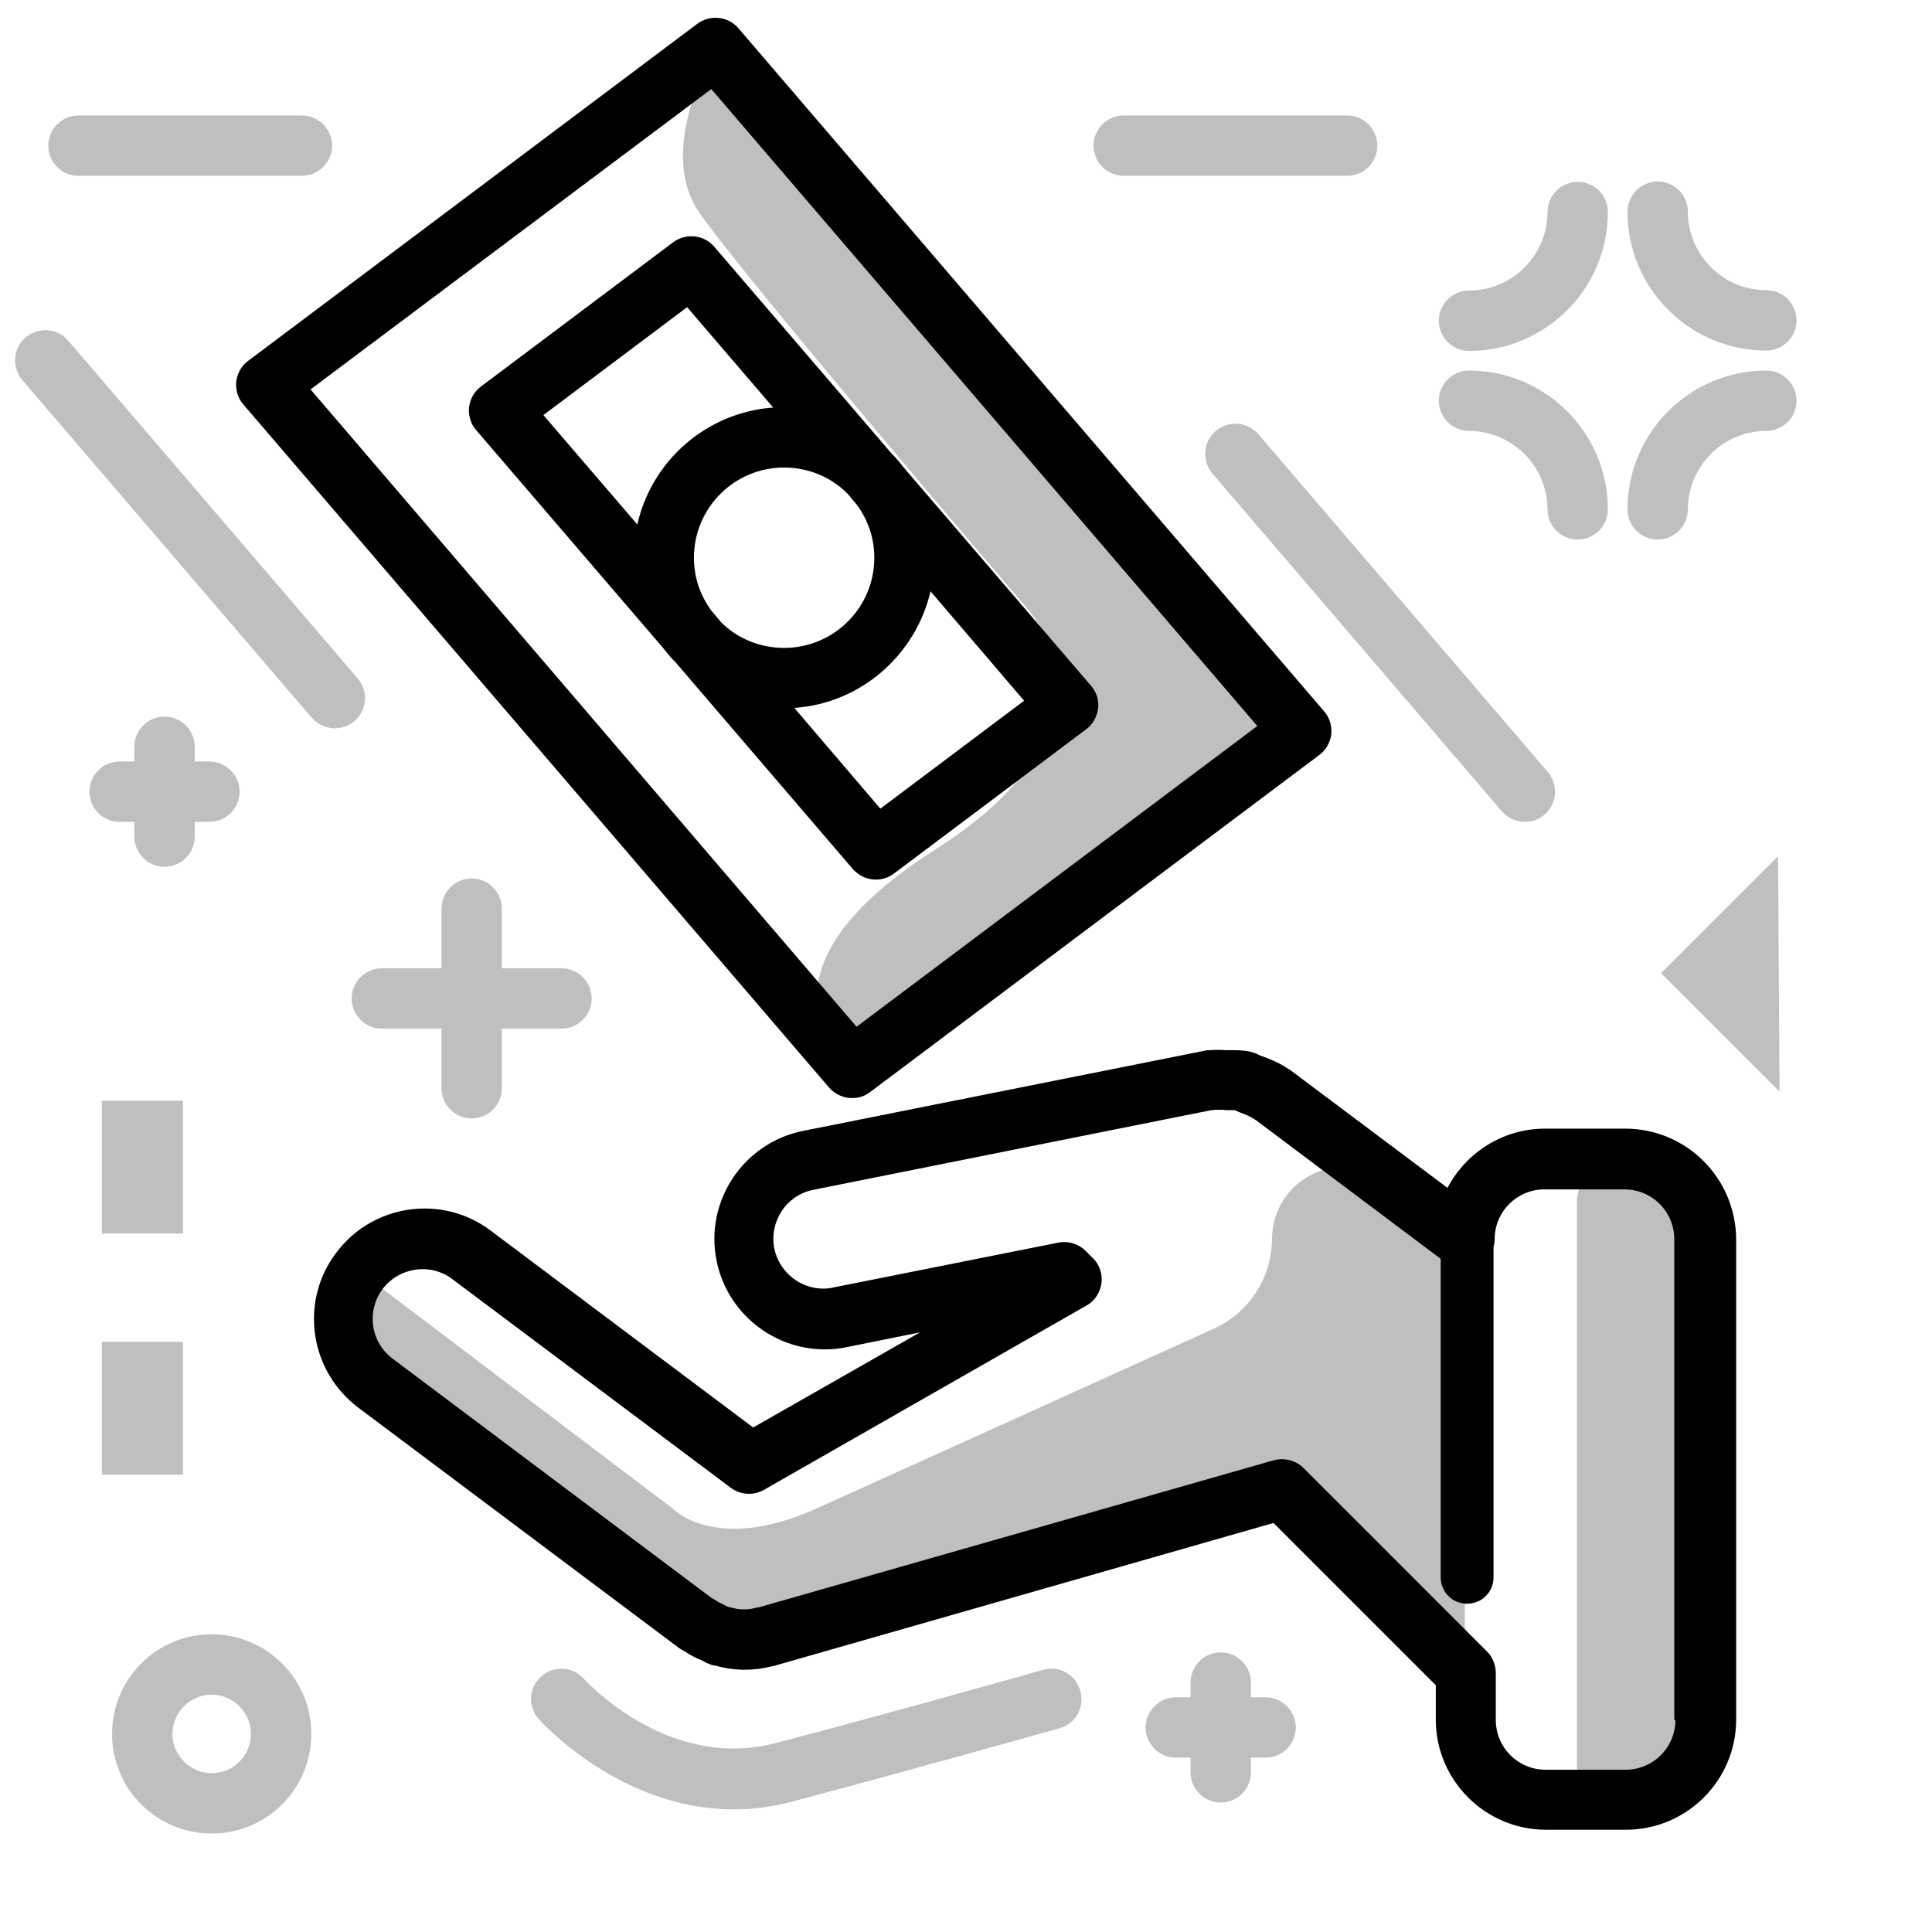
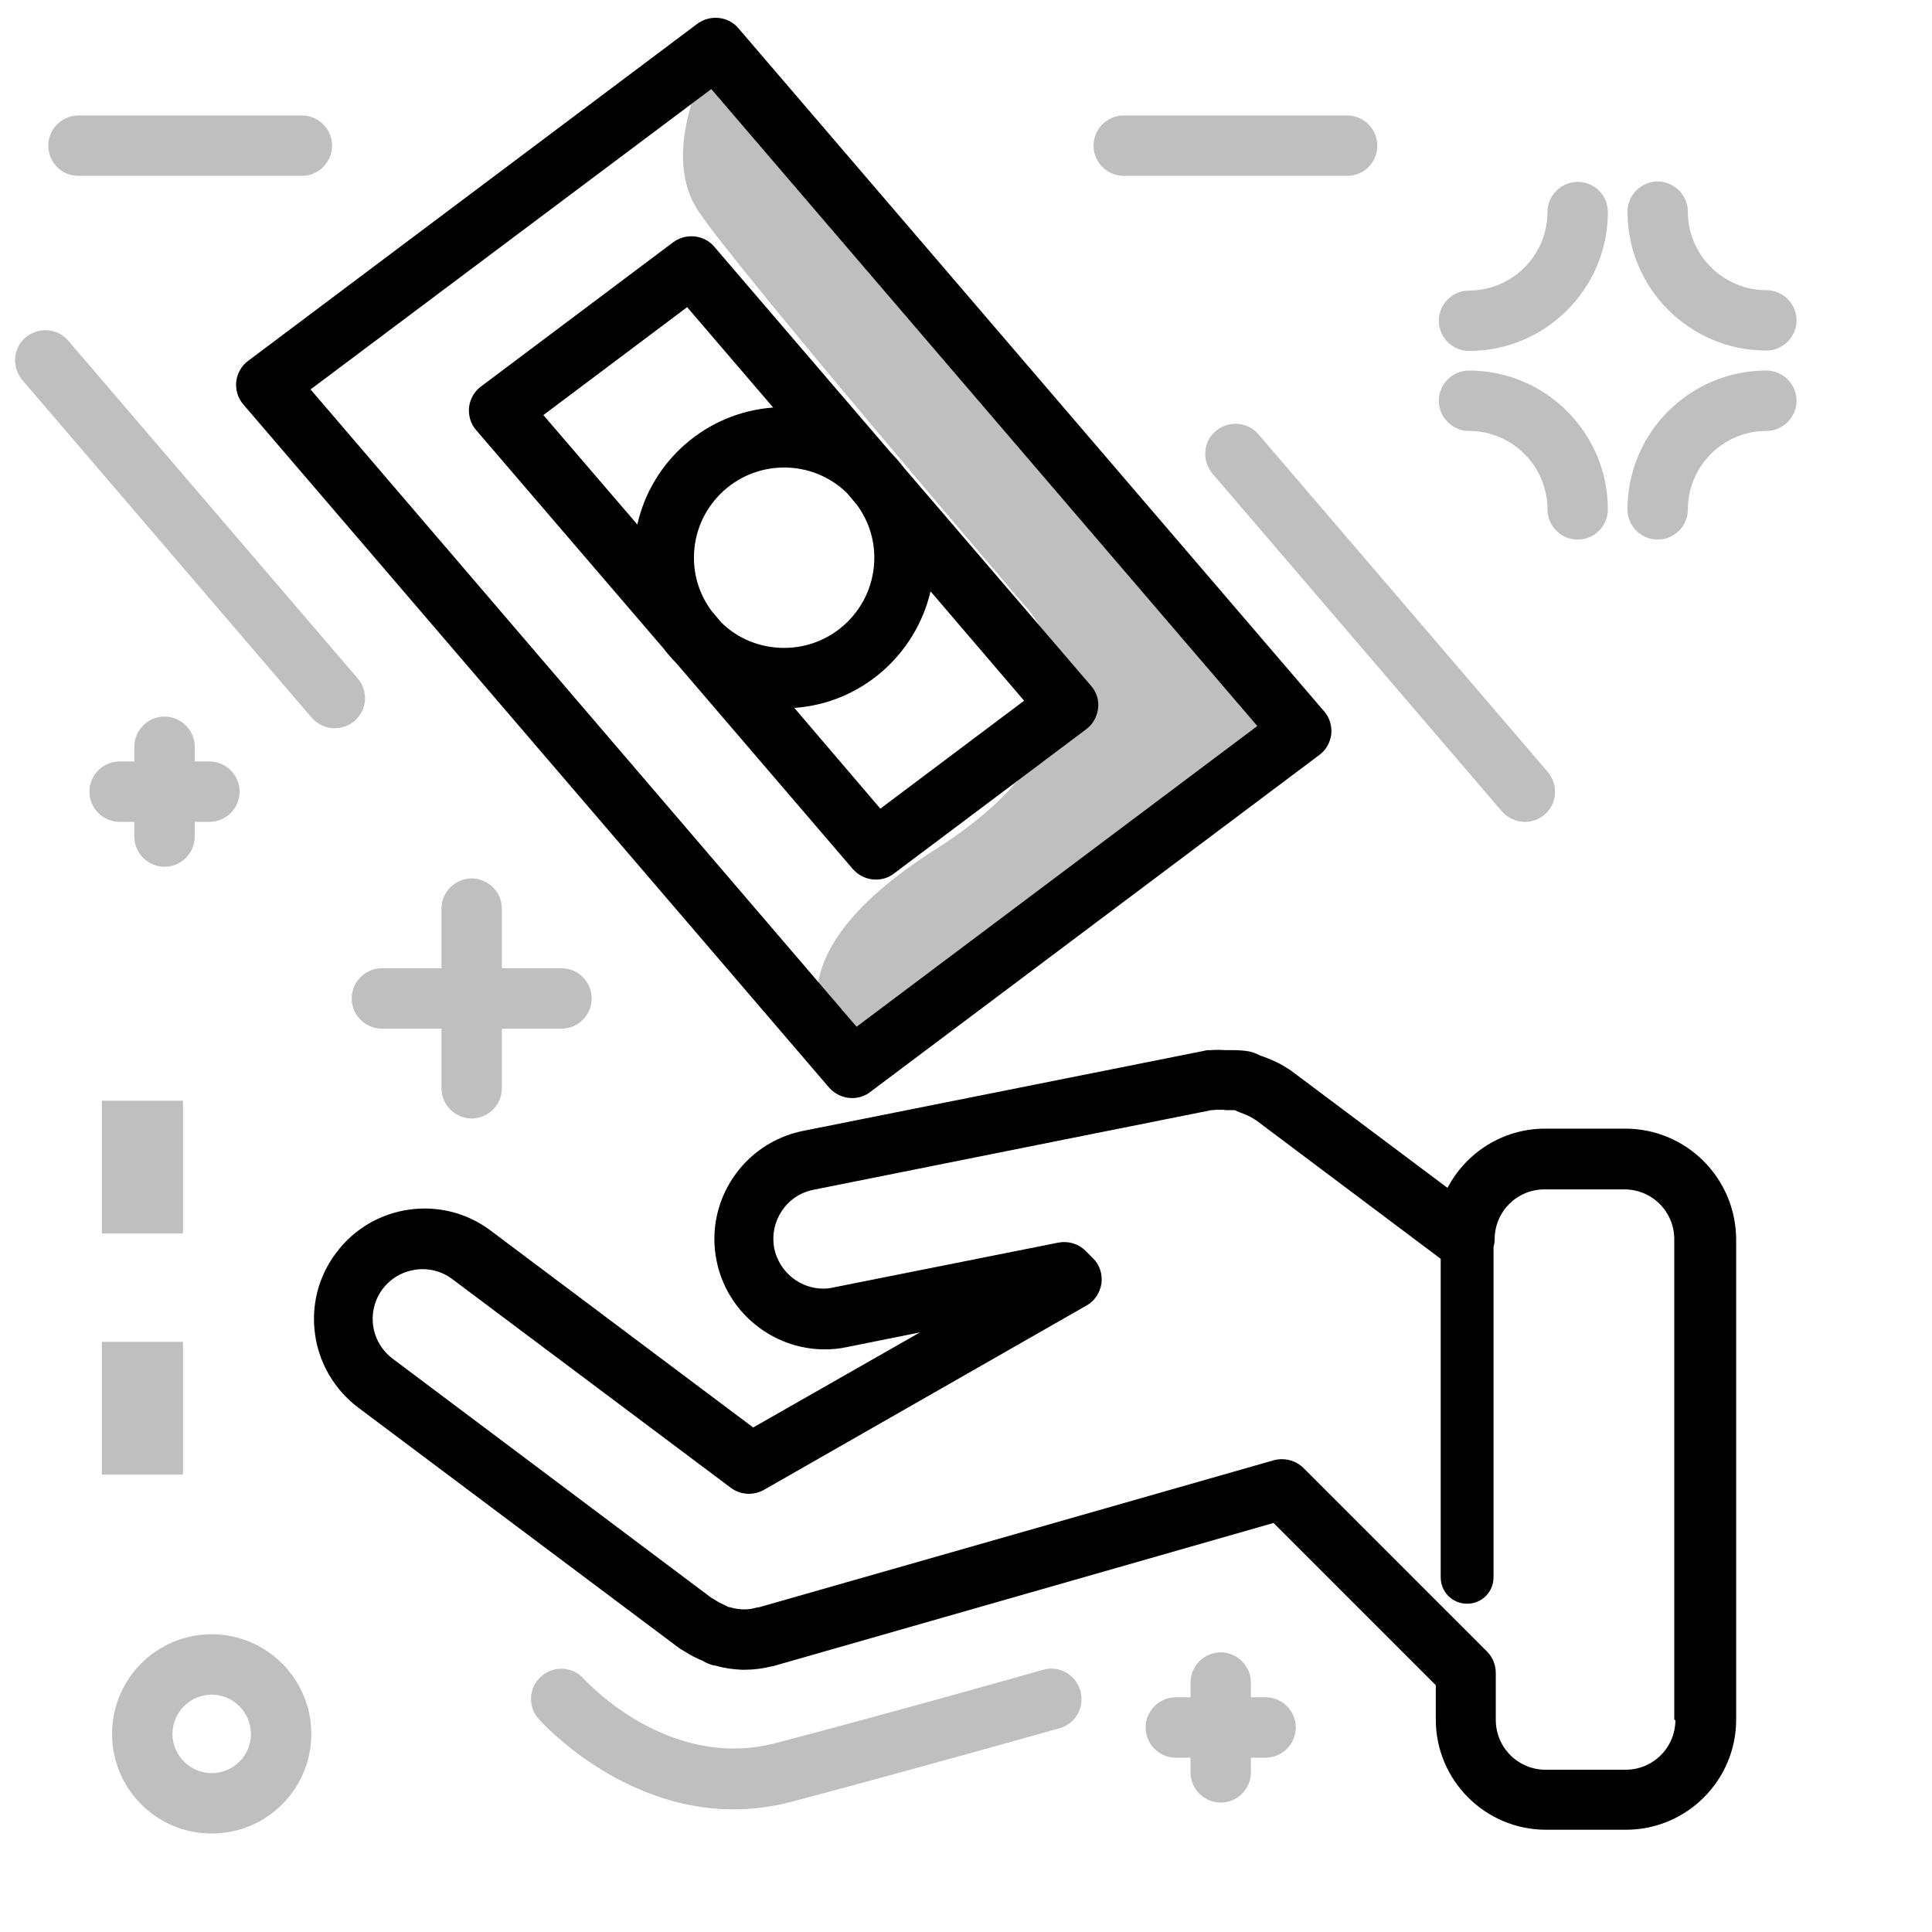
<svg xmlns="http://www.w3.org/2000/svg" width="512" height="512" viewBox="0 0 512 512" fill="none">
  <g opacity="0.25">
    <path d="M344.8 193.7L225.8 283C225.8 283 194 259.4 247.9 225.1C301.8 190.8 271.5 160.4 271.5 160.4C271.5 160.4 197 73.4 185.3 56.3C173.5 39.2 189.7 12.7 189.7 12.7L344.8 193.7Z" fill="black" />
-     <path d="M450.5 332.601V468.701C450.5 473.801 446.4 477.901 441.3 477.901H427.1C422 477.901 417.9 473.801 417.9 468.701V318.401C417.9 313.301 422 309.201 427.1 309.201C440 309.201 450.5 319.701 450.5 332.601ZM337.1 328.301V328.401C337 338.601 331 347.901 321.7 352.101C293.9 364.701 236.3 390.801 216.3 399.801C189.6 411.801 178.3 399.801 178.3 399.801L95.1 336.801C85.9 348.501 96.6 364.101 96.6 364.101L99.3 366.501L184.3 430.201C184.6 430.401 185 430.501 185.3 430.701C186.5 431.501 187.8 432.101 189.1 432.701C189.5 432.901 189.9 433.201 190.4 433.301C190.6 433.401 190.8 433.401 191 433.401C192.9 434.001 194.9 434.301 196.9 434.301C197 434.301 197 434.301 197.1 434.301C199 434.301 200.8 434.001 202.7 433.501C202.8 433.501 202.9 433.501 202.9 433.501L339.6 394.401L387.3 442.101C387.6 442.401 388.2 442.201 388.2 441.701V328.401L367.8 313.101C355.2 303.601 337.2 312.501 337.1 328.301Z" fill="black" />
  </g>
  <path d="M430.7 299.1H409.5C398.2 299.1 388.5 305.5 383.6 314.8L342.1 283.7C341.7 283.4 341.3 283.2 341 283C338.7 281.5 336.4 280.6 334.2 279.8H334.1C333.5 279.5 332.6 279 331.3 278.7C329.4 278.3 327.6 278.3 326.4 278.3C326.1 278.3 325.8 278.3 325.5 278.3C325.2 278.3 324.9 278.3 324.6 278.3C323.6 278.2 322.2 278.2 320.7 278.3C320.2 278.3 319.6 278.3 319 278.5L212.8 299.7C197 302.9 186.7 318.3 189.9 334.1C192.6 347.7 204.7 357.6 218.6 357.6C220.6 357.6 222.5 357.4 224.4 357L243.8 353.1L199.6 378.3L130 326.1C117.1 316.4 98.7 319.1 89.1 332C84.4 338.2 82.4 345.9 83.5 353.7C84.6 361.4 88.7 368.3 94.9 373L179.9 436.7C180.1 436.8 180.3 437 180.5 437.1C181 437.4 181.4 437.6 181.7 437.8C183.1 438.7 184.6 439.5 186.2 440.1C186.6 440.4 187.4 440.8 188.3 441.1C188.8 441.3 189.2 441.4 189.6 441.4C192 442.1 194.3 442.4 196.6 442.5C196.9 442.5 197.2 442.5 197.4 442.5C199.7 442.5 202.1 442.2 204.5 441.6C204.8 441.6 205.1 441.5 205.4 441.4L337.5 403.6L380.5 446.6V455.7C380.5 471.8 393.6 484.9 409.7 484.9H430.9C447 484.9 460.1 471.8 460.1 455.7V328.4C460 312.2 446.9 299.1 430.7 299.1ZM444 455.8C444 463.1 438.1 469 430.8 469H409.6C402.3 469 396.4 463.1 396.4 455.8V443.4C396.4 441.3 395.6 439.2 394.1 437.7L345.4 389C343.9 387.5 341.8 386.7 339.7 386.7C339 386.7 338.2 386.8 337.5 387L201.3 425.9C201.2 425.9 201 426 200.8 426C200.7 426 200.7 426 200.6 426C199.5 426.3 198.5 426.5 197.5 426.5C197.3 426.5 197.2 426.5 197 426.5C195.9 426.5 194.7 426.3 193.3 425.9C193.2 425.9 193.2 425.9 193.1 425.9C192.8 425.8 192.5 425.6 192.1 425.4C191.2 425 190.4 424.6 189.8 424.2C189.4 423.9 189 423.7 188.6 423.5L104.1 360.1C101.3 358 99.4 354.9 98.9 351.4C98.4 347.9 99.3 344.4 101.4 341.6C105.8 335.8 114.1 334.6 119.9 339L193.7 394.3C196.3 396.2 199.7 396.4 202.5 394.8L287.9 346C290.1 344.8 291.5 342.6 291.9 340.1C292.2 337.6 291.4 335.1 289.6 333.4L287.7 331.5C285.8 329.6 283.1 328.8 280.5 329.3L220.8 341.2C220 341.4 219.1 341.5 218.2 341.5C211.9 341.5 206.5 337 205.2 330.9C203.8 323.7 208.4 316.7 215.6 315.3L321 294.2C321.4 294.2 321.8 294.2 322.2 294.1C322.4 294.1 323 294.1 323.5 294.1C323.9 294.1 324.4 294.1 324.8 294.2C325.3 294.2 325.8 294.2 326.3 294.2C326.6 294.2 326.9 294.2 327.2 294.2C327.6 294.4 328.1 294.6 328.6 294.8C329.9 295.3 331.2 295.8 332.1 296.4C332.4 296.6 332.7 296.8 332.9 296.9L381.8 333.6V418C381.8 421.9 384.9 425 388.8 425C392.7 425 395.8 421.9 395.8 418V330.4C396 329.8 396.1 329.1 396.1 328.4C396.1 321.1 402 315.2 409.3 315.2H430.5C437.8 315.2 443.7 321.1 443.7 328.4V455.8H444ZM225.8 291C227.5 291 229.2 290.5 230.6 289.4L349.6 200.1C351.4 198.8 352.5 196.8 352.8 194.6C353 192.4 352.4 190.2 350.9 188.5L195.7 7.5C193 4.3 188.2 3.8 184.8 6.3L65.8 95.6C64 96.9 62.9 98.9 62.6 101.1C62.4 103.3 63 105.5 64.5 107.2L219.7 288.2C221.3 290 223.5 291 225.8 291ZM188.5 23.6L333.2 192.4L227 272.1L82.3 103.2L188.5 23.6ZM236.9 231.5L287.8 193.3C289.6 192 290.7 190 291 187.8C291.3 185.6 290.6 183.4 289.1 181.7L239.5 123.9C238.5 122.6 237.5 121.4 236.3 120.2L236.2 120.1L189.3 65.4C186.6 62.2 181.8 61.7 178.4 64.2L127.5 102.4C125.7 103.7 124.6 105.7 124.3 107.9C124.1 110.1 124.7 112.3 126.2 114L175.8 171.8C176.8 173.1 177.8 174.3 179 175.5L179.1 175.6L226 230.3C227.6 232.1 229.8 233.1 232.1 233.1C233.8 233.1 235.5 232.6 236.9 231.5ZM168.9 139L144 110L182.1 81.4L204.9 108C187.2 109.3 172.7 122.1 168.9 139ZM191.1 164.9L188.5 161.8C185.5 157.7 183.9 152.9 183.9 147.8C183.9 134.6 194.6 123.9 207.8 123.9C214.1 123.9 220 126.3 224.5 130.7L227.1 133.8C230.1 137.9 231.7 142.7 231.7 147.8C231.7 161 221 171.7 207.8 171.7C201.5 171.7 195.5 169.3 191.1 164.9ZM210.5 187.6C228.2 186.4 242.7 173.5 246.6 156.7L271.4 185.7L233.3 214.3L210.5 187.6Z" fill="black" />
  <g opacity="0.25">
    <path d="M48.5 291.7V326.9H27V291.7H48.5Z" fill="black" />
    <path d="M48.5 355.601V390.801H27V355.601H48.5Z" fill="black" />
-     <path d="M471.6 289.3L440.2 257.9L471.2 226.9L471.6 289.3Z" fill="black" />
+     <path d="M471.6 289.3L440.2 257.9L471.6 289.3Z" fill="black" />
  </g>
  <path opacity="0.25" d="M357 46.6H297.8C293.4 46.6 289.8 43 289.8 38.6C289.8 34.2 293.4 30.6 297.8 30.6H357C361.4 30.6 365 34.2 365 38.6C365 43 361.5 46.6 357 46.6ZM20.8 46.6H80C84.4 46.6 88 43 88 38.6C88 34.2 84.4 30.6 80 30.6H20.8C16.4 30.6 12.8 34.2 12.8 38.6C12.8 43 16.3 46.6 20.8 46.6ZM333.5 115.1C330.6 111.7 325.6 111.4 322.2 114.2C318.8 117.1 318.5 122.1 321.3 125.5L398 215C399.6 216.8 401.8 217.8 404.1 217.8C405.9 217.8 407.8 217.2 409.3 215.9C412.7 213 413 208 410.2 204.6L333.5 115.1ZM94.8 179.8L18.1 90.3C15.2 86.9 10.2 86.6 6.8 89.4C3.4 92.3 3.1 97.3 5.9 100.7L82.6 190.2C84.2 192 86.4 193 88.7 193C90.5 193 92.4 192.4 93.9 191.1C97.3 188.2 97.7 183.2 94.8 179.8ZM468.1 98.2C447.8 98.2 431.3 114.7 431.3 135C431.3 139.4 434.9 143 439.3 143C443.7 143 447.3 139.4 447.3 135C447.3 123.6 456.6 114.2 468.1 114.2C472.5 114.2 476.1 110.6 476.1 106.2C476.1 101.8 472.5 98.2 468.1 98.2ZM389.3 98.2C384.9 98.2 381.3 101.8 381.3 106.2C381.3 110.6 384.9 114.2 389.3 114.2C400.7 114.2 410.1 123.5 410.1 135C410.1 139.4 413.7 143 418.1 143C422.5 143 426.1 139.4 426.1 135C426.1 114.7 409.6 98.2 389.3 98.2ZM418.1 48.2C413.7 48.2 410.1 51.8 410.1 56.2C410.1 67.6 400.8 77 389.3 77C384.9 77 381.3 80.6 381.3 85C381.3 89.4 384.9 93 389.3 93C409.6 93 426.1 76.5 426.1 56.2C426.1 51.7 422.5 48.2 418.1 48.2ZM468.1 92.9C472.5 92.9 476.1 89.3 476.1 84.9C476.1 80.5 472.5 76.9 468.1 76.9C456.7 76.9 447.3 67.6 447.3 56.1C447.3 51.7 443.7 48.1 439.3 48.1C434.9 48.1 431.3 51.7 431.3 56.1C431.3 76.4 447.8 92.9 468.1 92.9ZM148.8 272.6C153.2 272.6 156.8 269 156.8 264.6C156.8 260.2 153.2 256.6 148.8 256.6H133V240.8C133 236.4 129.4 232.8 125 232.8C120.6 232.8 117 236.4 117 240.8V256.6H101.2C96.8 256.6 93.2 260.2 93.2 264.6C93.2 269 96.8 272.6 101.2 272.6H117V288.4C117 292.8 120.6 296.4 125 296.4C129.4 296.4 133 292.8 133 288.4V272.6H148.8ZM82.5 459.5C82.5 474.1 70.7 485.9 56.1 485.9C41.5 485.9 29.7 474.1 29.7 459.5C29.7 444.9 41.5 433.1 56.1 433.1C70.7 433.1 82.5 445 82.5 459.5ZM66.5 459.5C66.5 453.8 61.8 449.1 56.1 449.1C50.4 449.1 45.7 453.8 45.7 459.5C45.7 465.2 50.4 469.9 56.1 469.9C61.8 469.9 66.5 465.3 66.5 459.5ZM335.4 449.8H331.5V445.9C331.5 441.5 327.9 437.9 323.5 437.9C319.1 437.9 315.5 441.5 315.5 445.9V449.8H311.6C307.2 449.8 303.6 453.4 303.6 457.8C303.6 462.2 307.2 465.8 311.6 465.8H315.5V469.7C315.5 474.1 319.1 477.7 323.5 477.7C327.9 477.7 331.5 474.1 331.5 469.7V465.8H335.4C339.8 465.8 343.4 462.2 343.4 457.8C343.4 453.4 339.8 449.8 335.4 449.8ZM35.6 217.8V221.7C35.6 226.1 39.2 229.7 43.6 229.7C48 229.7 51.6 226.1 51.6 221.7V217.8H55.5C59.9 217.8 63.5 214.2 63.5 209.8C63.5 205.4 59.9 201.8 55.5 201.8H51.6V197.9C51.6 193.5 48 189.9 43.6 189.9C39.2 189.9 35.6 193.5 35.6 197.9V201.8H31.7C27.3 201.8 23.7 205.4 23.7 209.8C23.7 214.2 27.3 217.8 31.7 217.8H35.6ZM276.5 442.5C276.1 442.6 237.4 453.6 205.7 461.9C177.3 469.4 155.7 445.9 154.7 444.9C151.8 441.6 146.7 441.3 143.4 444.3C140.1 447.2 139.8 452.3 142.8 455.6C143.8 456.7 164.5 479.5 194.4 479.5C199.3 479.5 204.4 478.9 209.7 477.5C241.5 469.1 280.4 458.1 280.8 458C285.1 456.8 287.5 452.4 286.3 448.1C285.1 443.8 280.7 441.3 276.5 442.5Z" fill="black" />
</svg>